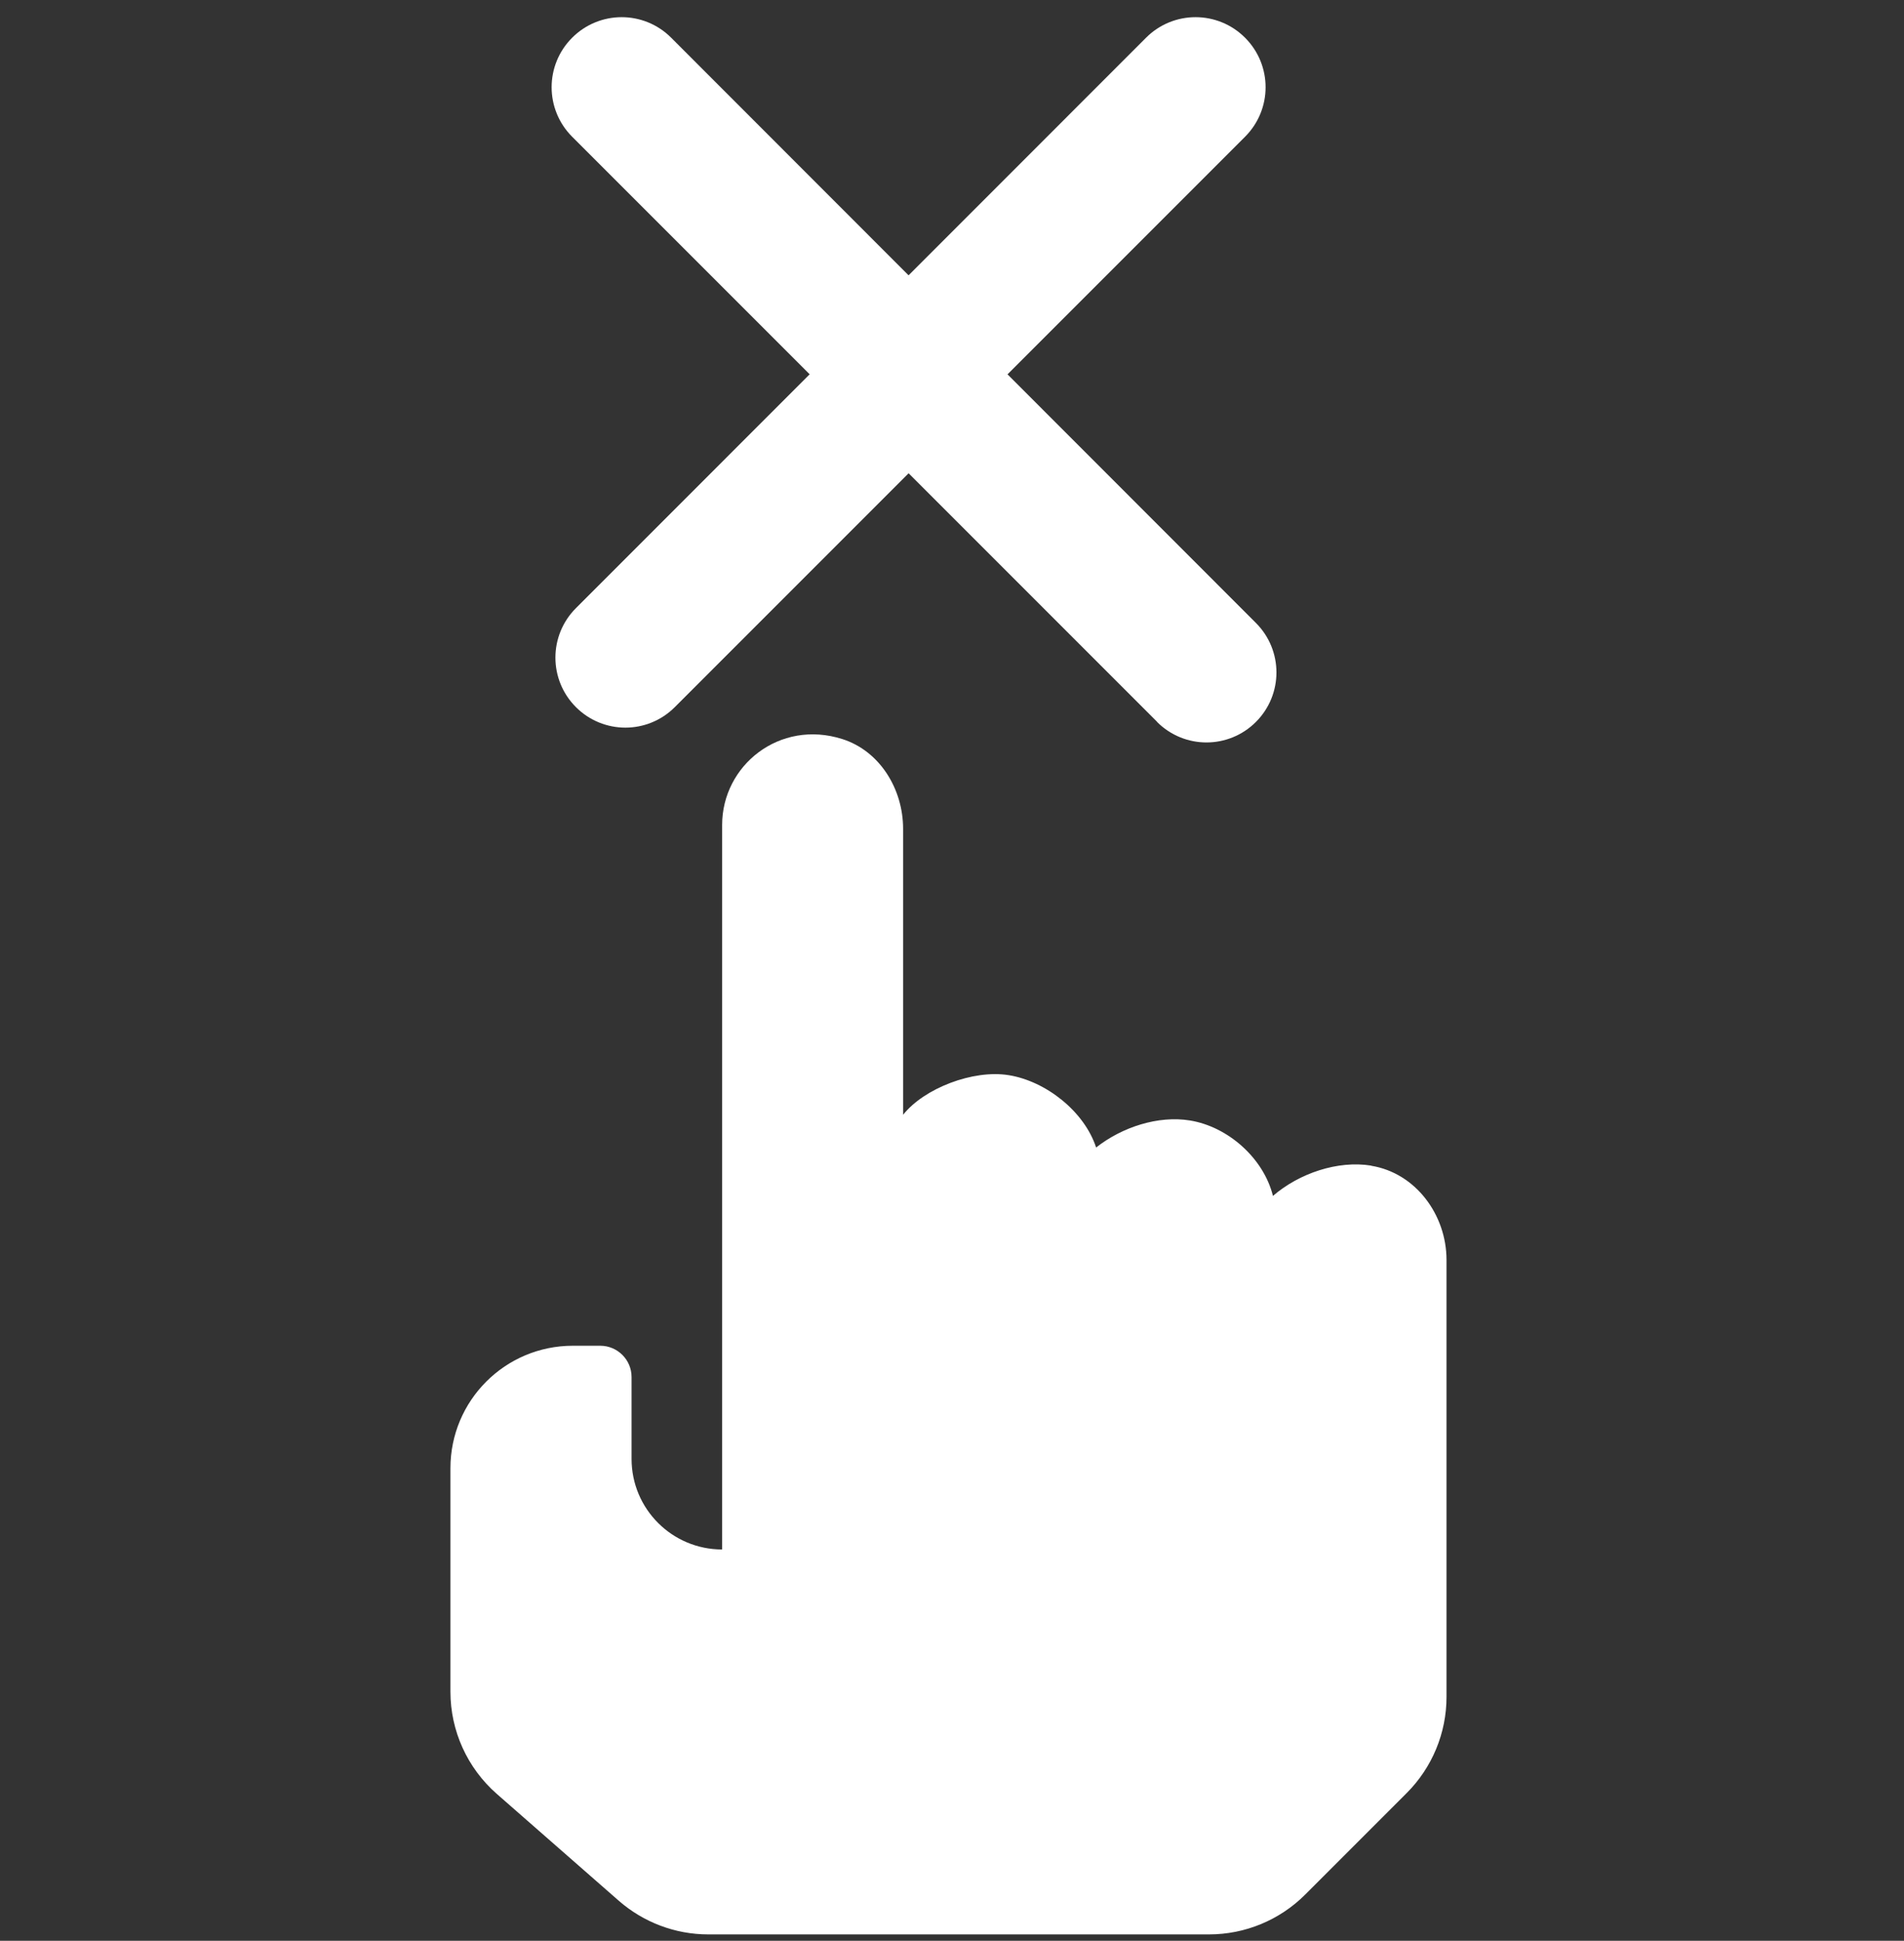
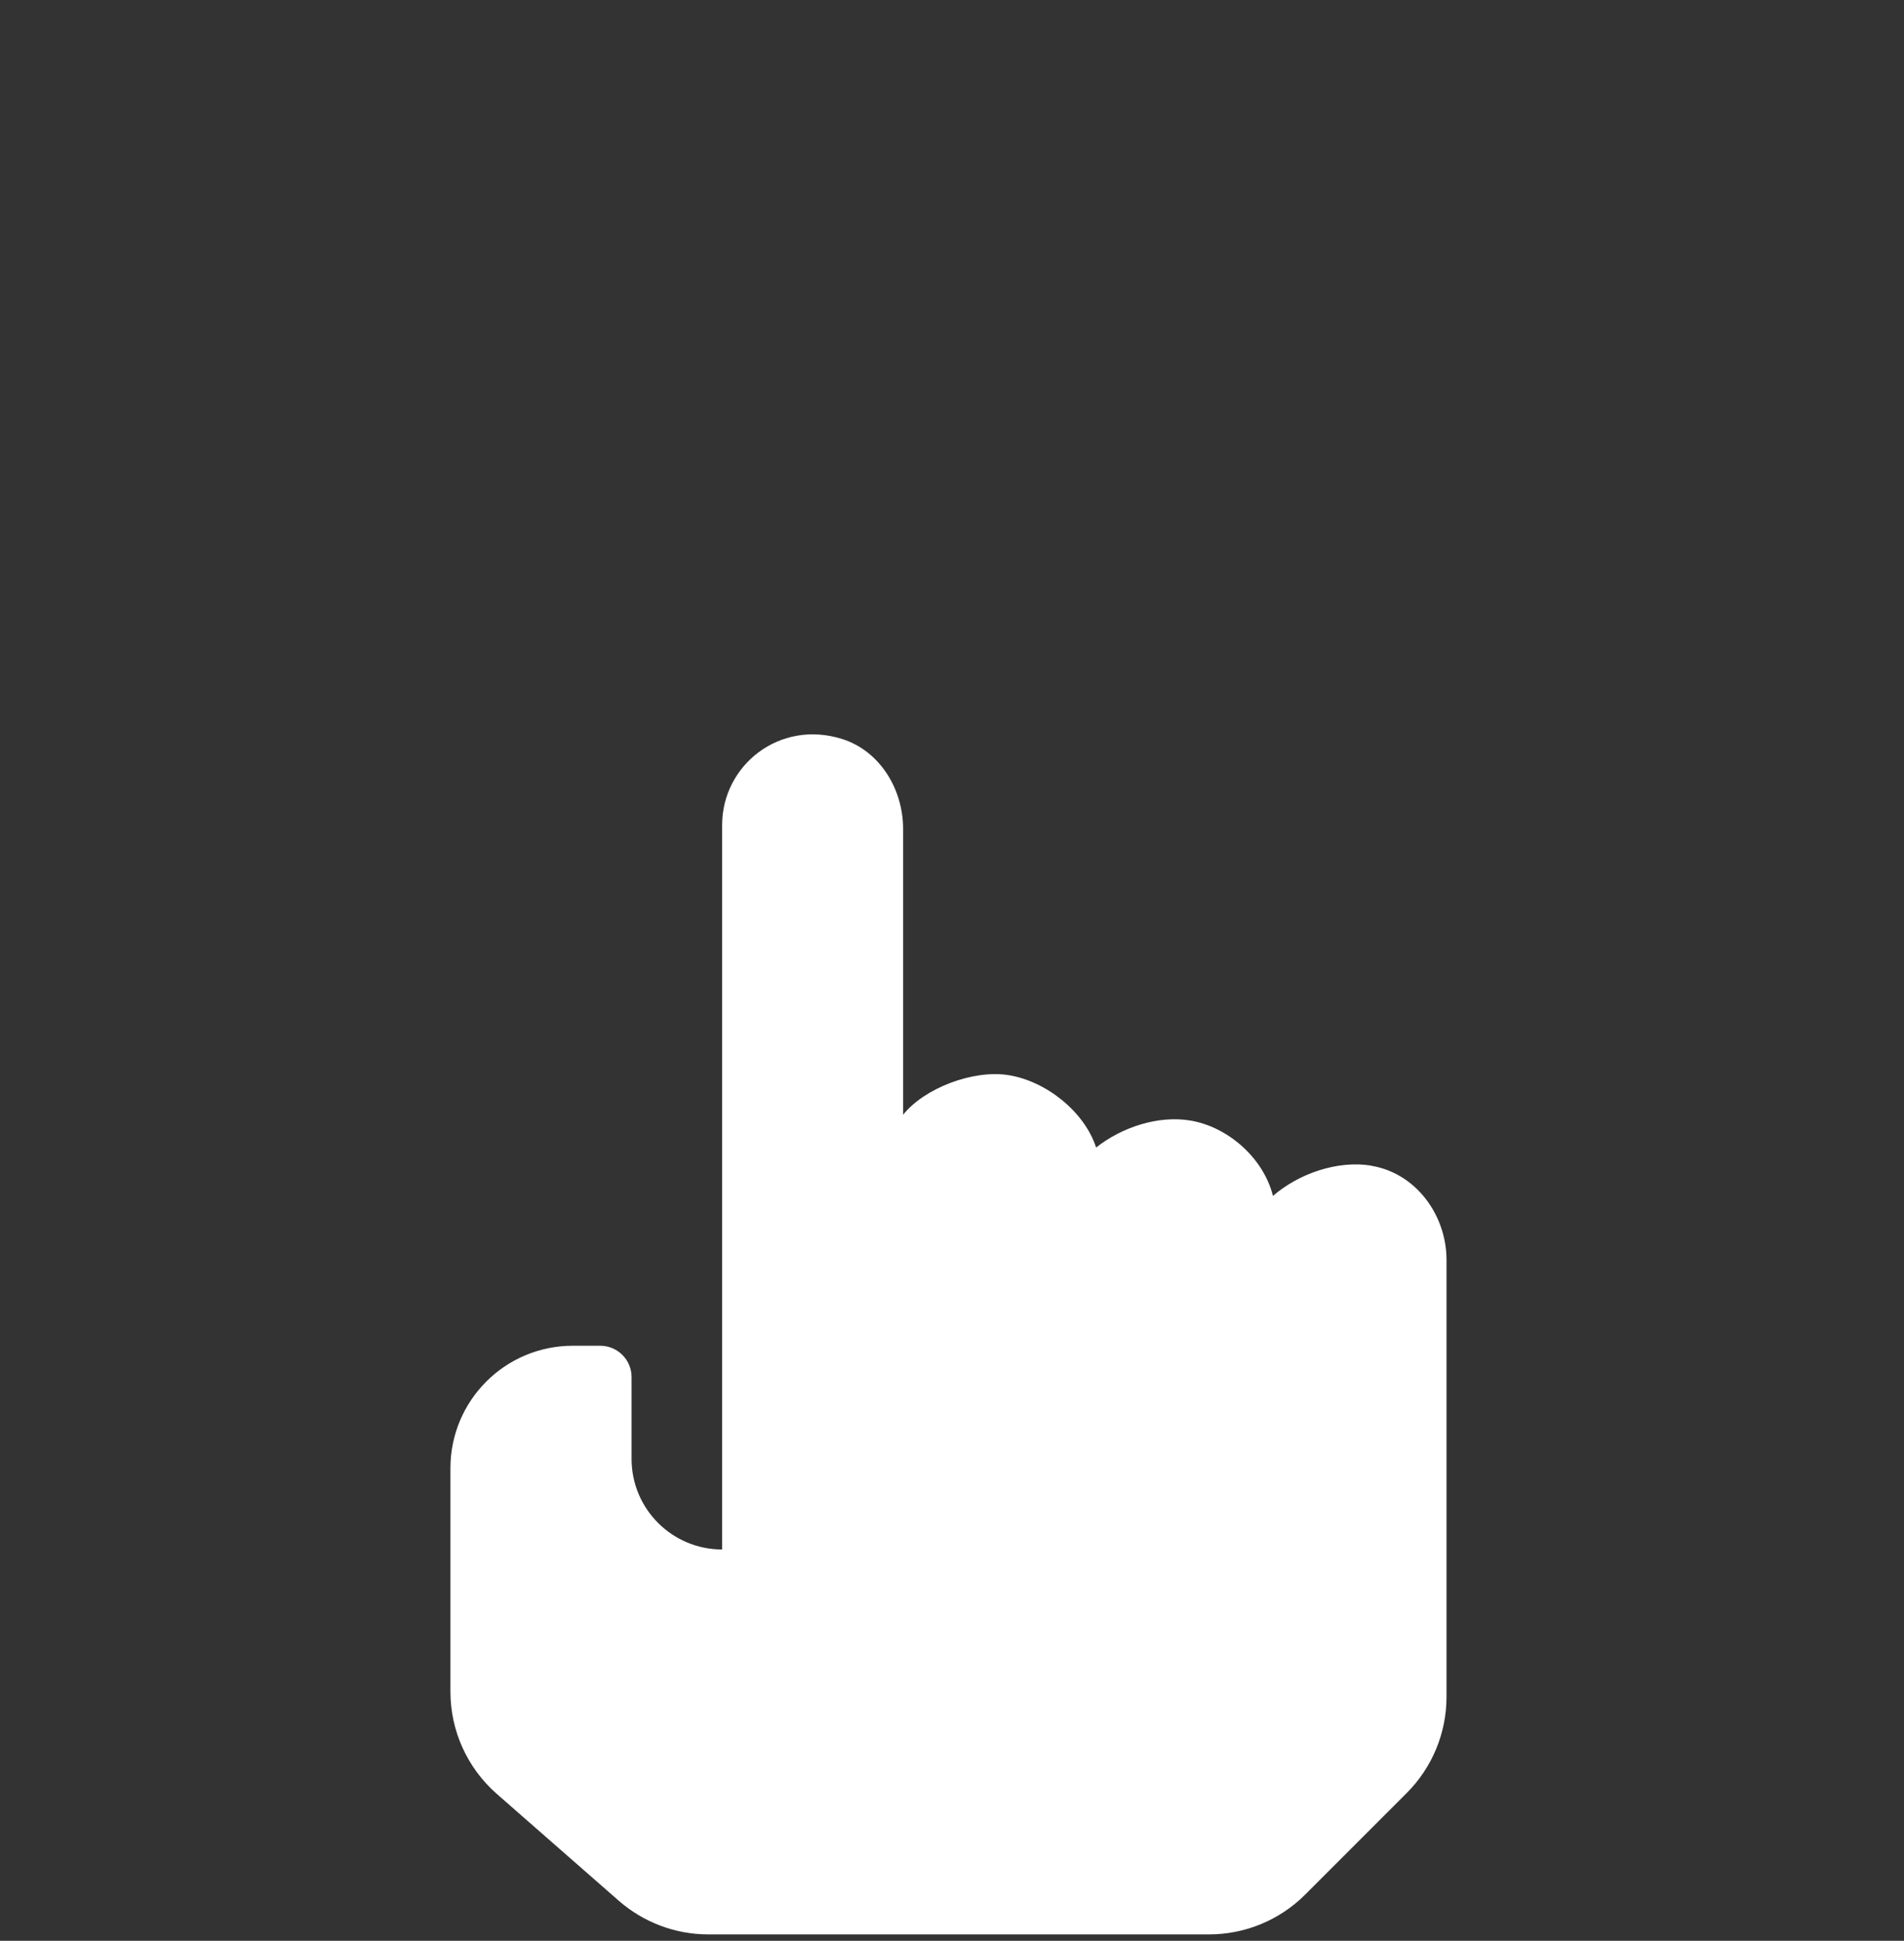
<svg xmlns="http://www.w3.org/2000/svg" id="a" viewBox="0 0 110.58 112.69">
  <rect x="0" y="0" width="110.58" height="112.69" fill="#333333" stroke="none" />
  <path d="M79.63,67.68c-1.93-.31-4.17,.44-5.7,1.76-.54-2.18-2.6-4.02-4.82-4.38-1.84-.3-3.94,.38-5.45,1.57-.68-2.09-2.91-3.85-5.07-4.2-2.08-.34-4.93,.77-6.14,2.3v-16.61c0-2.3-1.35-4.52-3.54-5.21-3.63-1.15-6.97,1.53-6.97,4.99v42.07c-2.9,0-5.26-2.35-5.26-5.26v-4.75c0-1.01-.82-1.82-1.82-1.82h-1.59c-3.93,0-7.11,3.18-7.11,7.11v12.98c0,2.27,.98,4.43,2.69,5.93l7.08,6.2c1.44,1.26,3.29,1.96,5.2,1.96h29.09c2.09,0,4.1-.83,5.58-2.31l5.9-5.9c1.48-1.48,2.31-3.49,2.31-5.58v-25.37c0-2.62-1.79-5.05-4.37-5.47Z" style="fill:#fff;" />
-   <path d="M36.32,42.25c1.04,0,2.08-.4,2.87-1.19L72.31,7.94c1.59-1.59,1.59-4.16,0-5.75-1.59-1.59-4.16-1.59-5.75,0L33.45,35.31c-1.59,1.59-1.59,4.16,0,5.75,.79,.79,1.83,1.19,2.87,1.19Zm30.88-.33c.79,.79,1.83,1.19,2.87,1.19s2.08-.4,2.87-1.19c1.59-1.59,1.59-4.16,0-5.75L38.98,2.19c-1.59-1.59-4.16-1.59-5.75,0-1.59,1.59-1.59,4.16,0,5.75l33.98,33.98Z" style="fill:#fff;" />
</svg>